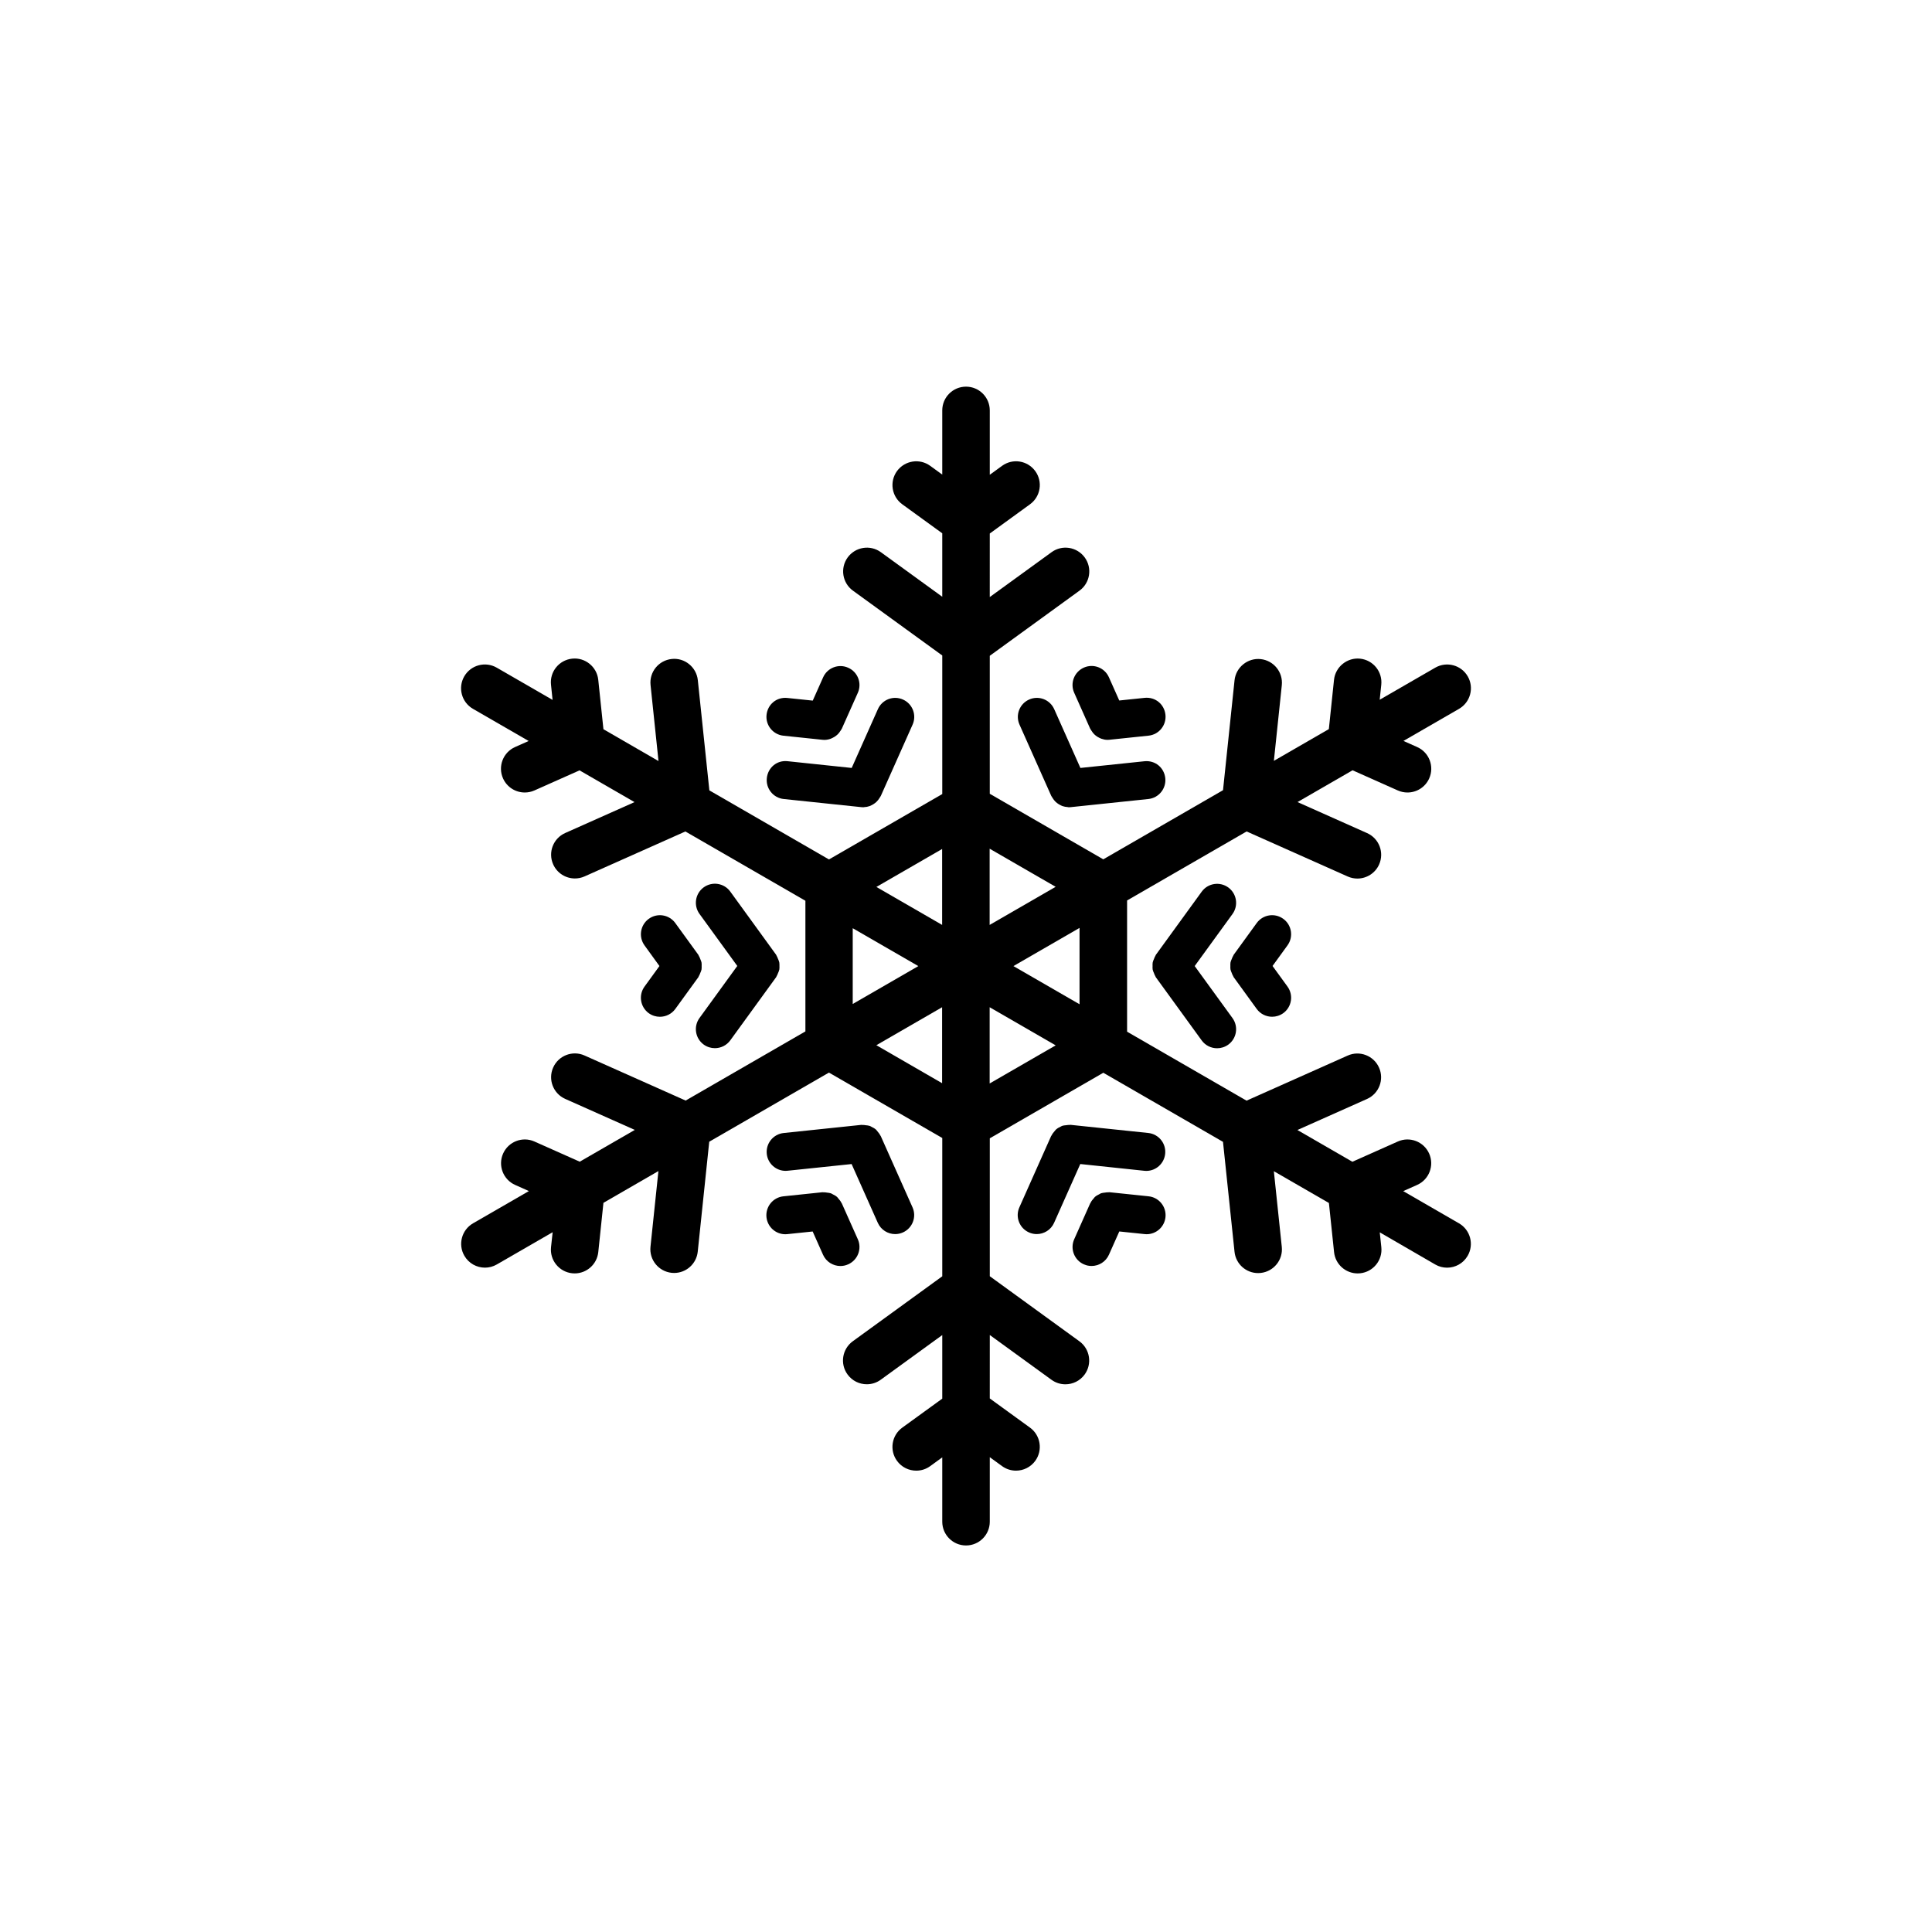
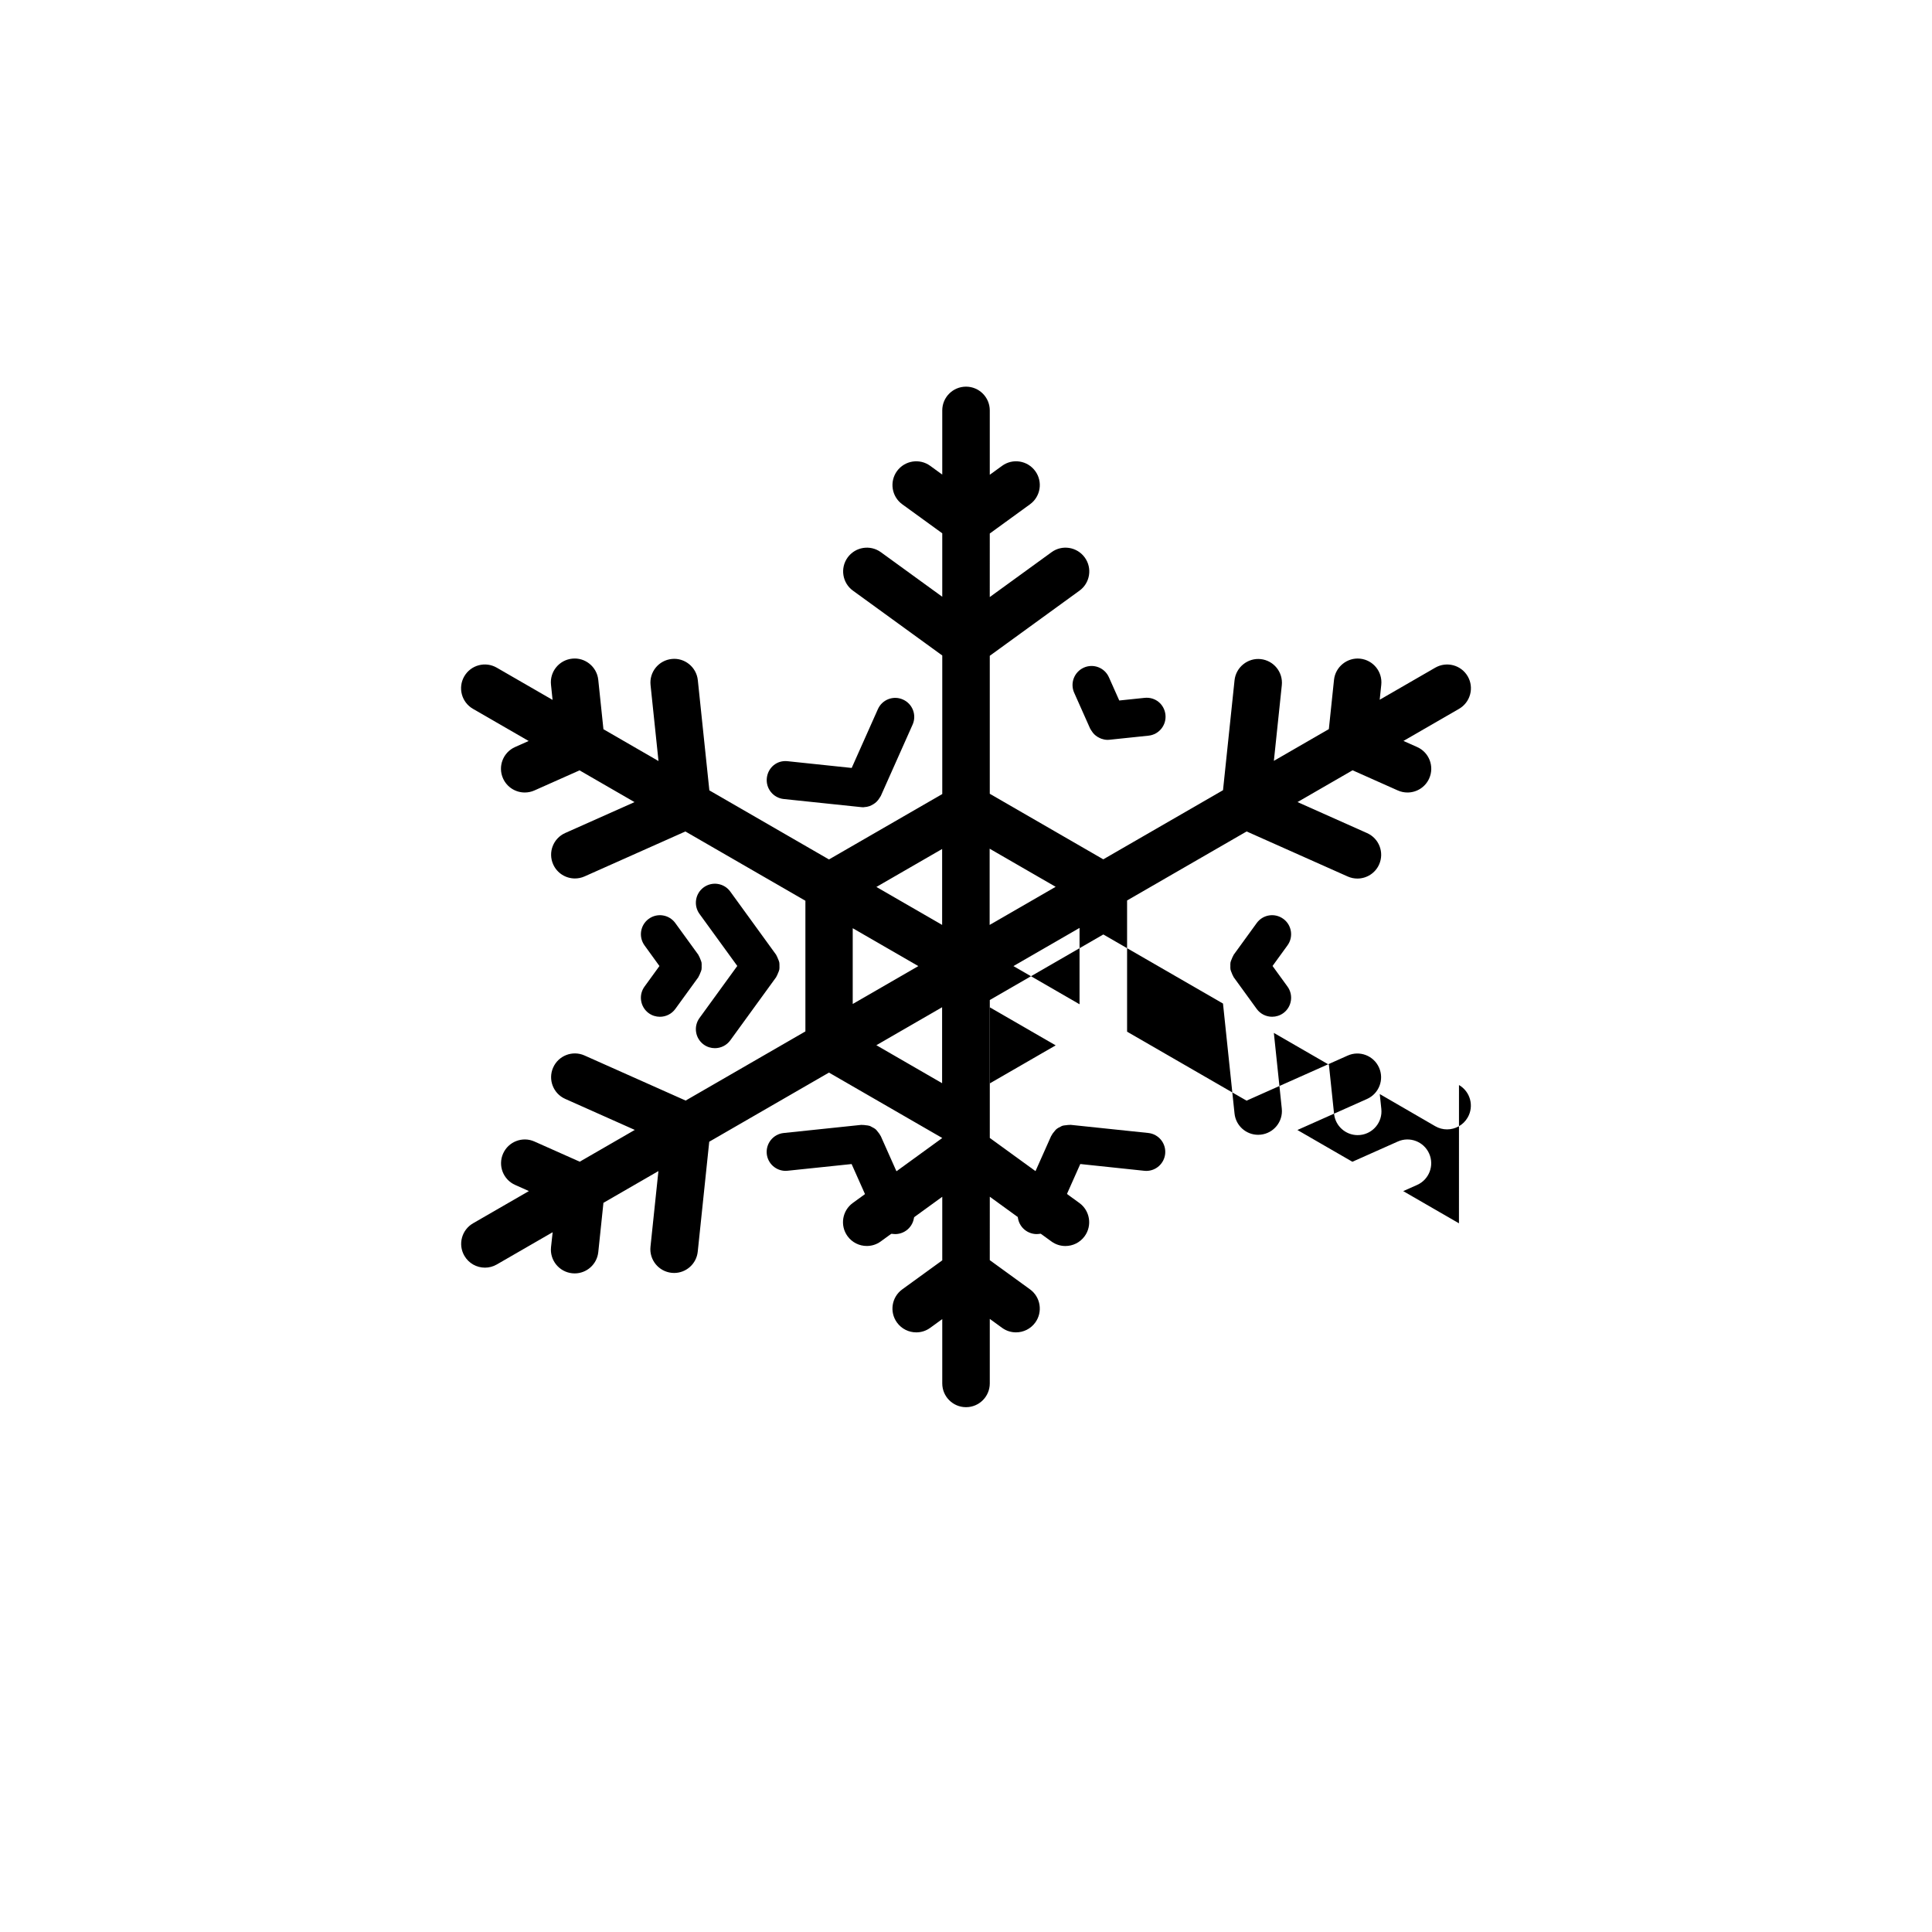
<svg xmlns="http://www.w3.org/2000/svg" fill="#000000" width="800px" height="800px" version="1.1" viewBox="144 144 512 512">
  <g>
-     <path d="m530.64 468.19-14.773-8.531 3.684-1.641c3.18-1.414 4.606-5.141 3.188-8.312-1.414-3.176-5.144-4.613-8.312-3.188l-12.031 5.359-14.57-8.414 18.445-8.223c3.18-1.414 4.606-5.141 3.188-8.312-1.41-3.176-5.144-4.613-8.312-3.188l-26.797 11.945-31.66-18.277v-34.777l31.68-18.289 26.793 11.941c0.832 0.371 1.703 0.543 2.559 0.543 2.414 0 4.715-1.391 5.758-3.734 1.414-3.18-0.012-6.898-3.188-8.312l-18.438-8.223 14.59-8.422 11.992 5.344c0.832 0.371 1.703 0.543 2.559 0.543 2.414 0 4.715-1.391 5.758-3.734 1.414-3.18-0.012-6.898-3.188-8.312l-3.637-1.621 14.73-8.504c3.012-1.742 4.047-5.594 2.309-8.605-1.742-3.012-5.582-4.039-8.605-2.309l-14.73 8.504 0.418-3.969c0.363-3.461-2.152-6.555-5.606-6.918-3.394-0.363-6.555 2.144-6.918 5.606l-1.367 13.059-14.57 8.414 2.102-20.047c0.363-3.461-2.152-6.555-5.606-6.918-3.394-0.367-6.555 2.144-6.918 5.606l-3.055 29.137-31.73 18.32-30.082-17.371v-36.566l23.773-17.262c2.816-2.039 3.441-5.984 1.395-8.797-2.051-2.816-5.992-3.445-8.797-1.395l-16.375 11.887 0.004-16.84 10.66-7.742c2.816-2.047 3.441-5.984 1.395-8.797-2.051-2.82-5.984-3.445-8.797-1.395l-3.258 2.367v-17.055c0-3.477-2.82-6.297-6.297-6.297-3.477 0-6.297 2.82-6.297 6.297v17.008l-3.199-2.324c-2.805-2.039-6.746-1.414-8.797 1.395-2.039 2.816-1.414 6.758 1.395 8.797l10.602 7.691v16.816l-16.273-11.812c-2.812-2.039-6.746-1.414-8.797 1.395-2.039 2.816-1.414 6.758 1.395 8.797l23.676 17.184v36.719l-30.023 17.332-31.699-18.305-3.059-29.215c-0.363-3.465-3.516-5.992-6.918-5.606-3.461 0.363-5.977 3.461-5.606 6.918l2.106 20.129-14.594-8.43-1.371-13.098c-0.363-3.465-3.496-5.981-6.918-5.606-3.461 0.363-5.977 3.461-5.606 6.918l0.418 4.012-14.801-8.543c-3.019-1.734-6.856-0.707-8.605 2.309-1.738 3.012-0.707 6.863 2.309 8.605l14.758 8.52-3.602 1.605c-3.18 1.414-4.606 5.141-3.188 8.312 1.043 2.344 3.344 3.734 5.758 3.734 0.855 0 1.727-0.172 2.559-0.543l11.957-5.324 14.57 8.414-18.367 8.188c-3.18 1.414-4.606 5.141-3.188 8.312 1.043 2.344 3.344 3.734 5.758 3.734 0.855 0 1.727-0.172 2.559-0.543l26.719-11.91 31.805 18.363v34.621l-31.738 18.328-26.797-11.945c-3.176-1.422-6.898 0.016-8.312 3.188-1.414 3.18 0.012 6.898 3.188 8.312l18.445 8.223-14.59 8.422-11.996-5.344c-3.168-1.426-6.902 0.016-8.312 3.188-1.414 3.18 0.012 6.898 3.188 8.312l3.648 1.629-14.801 8.543c-3.012 1.742-4.047 5.594-2.301 8.605 1.164 2.019 3.281 3.148 5.457 3.148 1.066 0 2.152-0.273 3.144-0.848l14.797-8.543-0.434 3.961c-0.363 3.461 2.152 6.555 5.606 6.918 0.223 0.023 0.441 0.035 0.664 0.035 3.184 0 5.914-2.41 6.254-5.644l1.367-13.059 14.57-8.414-2.102 20.047c-0.363 3.461 2.152 6.555 5.606 6.918 0.223 0.023 0.441 0.035 0.664 0.035 3.184 0 5.914-2.41 6.254-5.644l3.047-29.137 31.727-18.32 30.027 17.336v36.648l-23.711 17.215c-2.816 2.047-3.441 5.984-1.395 8.797 1.234 1.699 3.152 2.602 5.106 2.602 1.285 0 2.578-0.387 3.691-1.199l16.309-11.84v16.848l-10.602 7.688c-2.816 2.039-3.441 5.984-1.395 8.797 1.23 1.699 3.152 2.602 5.106 2.602 1.285 0 2.578-0.387 3.691-1.199l3.199-2.324v17.051c0 3.477 2.82 6.297 6.297 6.297 3.477 0 6.297-2.82 6.297-6.297v-17.098l3.258 2.367c1.117 0.812 2.414 1.199 3.691 1.199 1.949 0 3.871-0.902 5.106-2.602 2.039-2.816 1.414-6.758-1.395-8.797l-10.66-7.738 0.004-16.809 16.344 11.863c1.117 0.812 2.414 1.199 3.691 1.199 1.949 0 3.871-0.902 5.106-2.602 2.039-2.816 1.414-6.75-1.395-8.797l-23.746-17.242v-36.551l30.086-17.371 31.715 18.309 3.055 29.137c0.336 3.238 3.066 5.644 6.254 5.644 0.223 0 0.441-0.012 0.664-0.035 3.461-0.363 5.977-3.461 5.606-6.918l-2.102-20.047 14.59 8.422 1.367 13.02c0.336 3.238 3.066 5.644 6.254 5.644 0.223 0 0.441-0.012 0.664-0.035 3.461-0.363 5.977-3.461 5.606-6.918l-0.414-3.93 14.695 8.516c0.992 0.574 2.074 0.848 3.144 0.848 2.176 0 4.293-1.129 5.457-3.148 1.746-3.012 0.711-6.863-2.301-8.609zm-100.55-58.051-17.523-10.117 17.523-10.117zm-6.332-31.125-17.492 10.098v-20.199zm-30.082-10.023v20.121l-17.426-10.062zm-23.695 20.996 17.387 10.039-17.387 10.039zm6.262 31.004 17.426-10.062v20.129zm30.027 10.141v-20.203l17.496 10.102z" />
+     <path d="m530.64 468.19-14.773-8.531 3.684-1.641c3.18-1.414 4.606-5.141 3.188-8.312-1.414-3.176-5.144-4.613-8.312-3.188l-12.031 5.359-14.57-8.414 18.445-8.223c3.18-1.414 4.606-5.141 3.188-8.312-1.41-3.176-5.144-4.613-8.312-3.188l-26.797 11.945-31.66-18.277v-34.777l31.68-18.289 26.793 11.941c0.832 0.371 1.703 0.543 2.559 0.543 2.414 0 4.715-1.391 5.758-3.734 1.414-3.18-0.012-6.898-3.188-8.312l-18.438-8.223 14.59-8.422 11.992 5.344c0.832 0.371 1.703 0.543 2.559 0.543 2.414 0 4.715-1.391 5.758-3.734 1.414-3.18-0.012-6.898-3.188-8.312l-3.637-1.621 14.73-8.504c3.012-1.742 4.047-5.594 2.309-8.605-1.742-3.012-5.582-4.039-8.605-2.309l-14.73 8.504 0.418-3.969c0.363-3.461-2.152-6.555-5.606-6.918-3.394-0.363-6.555 2.144-6.918 5.606l-1.367 13.059-14.57 8.414 2.102-20.047c0.363-3.461-2.152-6.555-5.606-6.918-3.394-0.367-6.555 2.144-6.918 5.606l-3.055 29.137-31.73 18.32-30.082-17.371v-36.566l23.773-17.262c2.816-2.039 3.441-5.984 1.395-8.797-2.051-2.816-5.992-3.445-8.797-1.395l-16.375 11.887 0.004-16.84 10.66-7.742c2.816-2.047 3.441-5.984 1.395-8.797-2.051-2.82-5.984-3.445-8.797-1.395l-3.258 2.367v-17.055c0-3.477-2.82-6.297-6.297-6.297-3.477 0-6.297 2.82-6.297 6.297v17.008l-3.199-2.324c-2.805-2.039-6.746-1.414-8.797 1.395-2.039 2.816-1.414 6.758 1.395 8.797l10.602 7.691v16.816l-16.273-11.812c-2.812-2.039-6.746-1.414-8.797 1.395-2.039 2.816-1.414 6.758 1.395 8.797l23.676 17.184v36.719l-30.023 17.332-31.699-18.305-3.059-29.215c-0.363-3.465-3.516-5.992-6.918-5.606-3.461 0.363-5.977 3.461-5.606 6.918l2.106 20.129-14.594-8.43-1.371-13.098c-0.363-3.465-3.496-5.981-6.918-5.606-3.461 0.363-5.977 3.461-5.606 6.918l0.418 4.012-14.801-8.543c-3.019-1.734-6.856-0.707-8.605 2.309-1.738 3.012-0.707 6.863 2.309 8.605l14.758 8.52-3.602 1.605c-3.18 1.414-4.606 5.141-3.188 8.312 1.043 2.344 3.344 3.734 5.758 3.734 0.855 0 1.727-0.172 2.559-0.543l11.957-5.324 14.57 8.414-18.367 8.188c-3.18 1.414-4.606 5.141-3.188 8.312 1.043 2.344 3.344 3.734 5.758 3.734 0.855 0 1.727-0.172 2.559-0.543l26.719-11.91 31.805 18.363v34.621l-31.738 18.328-26.797-11.945c-3.176-1.422-6.898 0.016-8.312 3.188-1.414 3.18 0.012 6.898 3.188 8.312l18.445 8.223-14.59 8.422-11.996-5.344c-3.168-1.426-6.902 0.016-8.312 3.188-1.414 3.18 0.012 6.898 3.188 8.312l3.648 1.629-14.801 8.543c-3.012 1.742-4.047 5.594-2.301 8.605 1.164 2.019 3.281 3.148 5.457 3.148 1.066 0 2.152-0.273 3.144-0.848l14.797-8.543-0.434 3.961c-0.363 3.461 2.152 6.555 5.606 6.918 0.223 0.023 0.441 0.035 0.664 0.035 3.184 0 5.914-2.41 6.254-5.644l1.367-13.059 14.57-8.414-2.102 20.047c-0.363 3.461 2.152 6.555 5.606 6.918 0.223 0.023 0.441 0.035 0.664 0.035 3.184 0 5.914-2.41 6.254-5.644l3.047-29.137 31.727-18.32 30.027 17.336l-23.711 17.215c-2.816 2.047-3.441 5.984-1.395 8.797 1.234 1.699 3.152 2.602 5.106 2.602 1.285 0 2.578-0.387 3.691-1.199l16.309-11.84v16.848l-10.602 7.688c-2.816 2.039-3.441 5.984-1.395 8.797 1.23 1.699 3.152 2.602 5.106 2.602 1.285 0 2.578-0.387 3.691-1.199l3.199-2.324v17.051c0 3.477 2.82 6.297 6.297 6.297 3.477 0 6.297-2.82 6.297-6.297v-17.098l3.258 2.367c1.117 0.812 2.414 1.199 3.691 1.199 1.949 0 3.871-0.902 5.106-2.602 2.039-2.816 1.414-6.758-1.395-8.797l-10.66-7.738 0.004-16.809 16.344 11.863c1.117 0.812 2.414 1.199 3.691 1.199 1.949 0 3.871-0.902 5.106-2.602 2.039-2.816 1.414-6.75-1.395-8.797l-23.746-17.242v-36.551l30.086-17.371 31.715 18.309 3.055 29.137c0.336 3.238 3.066 5.644 6.254 5.644 0.223 0 0.441-0.012 0.664-0.035 3.461-0.363 5.977-3.461 5.606-6.918l-2.102-20.047 14.59 8.422 1.367 13.02c0.336 3.238 3.066 5.644 6.254 5.644 0.223 0 0.441-0.012 0.664-0.035 3.461-0.363 5.977-3.461 5.606-6.918l-0.414-3.93 14.695 8.516c0.992 0.574 2.074 0.848 3.144 0.848 2.176 0 4.293-1.129 5.457-3.148 1.746-3.012 0.711-6.863-2.301-8.609zm-100.55-58.051-17.523-10.117 17.523-10.117zm-6.332-31.125-17.492 10.098v-20.199zm-30.082-10.023v20.121l-17.426-10.062zm-23.695 20.996 17.387 10.039-17.387 10.039zm6.262 31.004 17.426-10.062v20.129zm30.027 10.141v-20.203l17.496 10.102z" />
    <path d="m352.75 345.73c-2.883-0.332-5.25 1.719-5.535 4.484-0.293 2.769 1.719 5.25 4.484 5.535l20.582 2.156c0.18 0.02 0.359 0.031 0.527 0.031 0.066 0 0.125-0.035 0.191-0.035 0.492-0.02 0.977-0.109 1.441-0.273 0.176-0.059 0.332-0.145 0.5-0.227 0.352-0.168 0.676-0.363 0.984-0.605 0.137-0.105 0.262-0.211 0.383-0.332 0.312-0.301 0.57-0.645 0.801-1.031 0.066-0.105 0.141-0.195 0.195-0.309 0.035-0.07 0.09-0.121 0.121-0.191l8.422-18.898c1.137-2.543-0.012-5.523-2.551-6.648-2.555-1.148-5.523 0.012-6.648 2.551l-6.941 15.574z" />
-     <path d="m351.62 338.97 10.348 1.082c0.176 0.02 0.352 0.031 0.52 0.031h0.004 0.004 0.004c0.012 0 0.02-0.004 0.031-0.004 0.555-0.004 1.09-0.121 1.602-0.301 0.172-0.059 0.324-0.145 0.488-0.223 0.344-0.16 0.66-0.352 0.961-0.59 0.152-0.121 0.293-0.23 0.43-0.367 0.273-0.266 0.5-0.578 0.711-0.91 0.098-0.152 0.207-0.281 0.281-0.441 0.023-0.051 0.066-0.09 0.09-0.141l4.238-9.5c1.137-2.543-0.004-5.523-2.551-6.648-2.543-1.145-5.523 0.012-6.648 2.551l-2.746 6.16-6.711-0.699c-2.887-0.312-5.25 1.719-5.535 4.484-0.289 2.746 1.715 5.227 4.481 5.516z" />
    <path d="m350.52 399.05c-0.066-0.344-0.223-0.656-0.359-0.988-0.117-0.273-0.203-0.551-0.367-0.801-0.051-0.082-0.055-0.172-0.117-0.246l-12.148-16.742c-1.633-2.246-4.777-2.754-7.039-1.117-2.246 1.637-2.75 4.785-1.117 7.039l10.016 13.793-10.016 13.793c-1.633 2.254-1.133 5.402 1.117 7.039 0.898 0.648 1.934 0.957 2.957 0.957 1.562 0 3.094-0.719 4.086-2.074l12.156-16.742c0.055-0.074 0.066-0.172 0.117-0.246 0.168-0.25 0.25-0.527 0.367-0.801 0.137-0.328 0.297-0.645 0.359-0.988 0.059-0.312 0.031-0.621 0.031-0.938-0.008-0.312 0.016-0.625-0.043-0.938z" />
    <path d="m315.92 412.5c0.898 0.648 1.934 0.957 2.957 0.957 1.562 0 3.094-0.719 4.086-2.074l6.109-8.418c0.047-0.059 0.051-0.137 0.09-0.203 0.195-0.297 0.301-0.621 0.434-0.945 0.117-0.289 0.258-0.562 0.312-0.863 0.059-0.316 0.031-0.629 0.035-0.953 0-0.324 0.031-0.641-0.035-0.953-0.055-0.297-0.203-0.574-0.312-0.863-0.125-0.328-0.238-0.648-0.434-0.945-0.039-0.066-0.047-0.137-0.09-0.203l-6.109-8.418c-1.637-2.254-4.781-2.762-7.039-1.117-2.246 1.637-2.75 4.785-1.117 7.039l3.953 5.465-3.961 5.457c-1.629 2.25-1.125 5.398 1.121 7.039z" />
    <path d="m352.2 454.29c0.172 0 0.348-0.012 0.527-0.031l16.957-1.773 6.941 15.574c0.836 1.875 2.676 2.988 4.606 2.988 0.684 0 1.375-0.137 2.047-0.438 2.539-1.133 3.684-4.106 2.551-6.648l-8.422-18.898c-0.031-0.07-0.09-0.109-0.125-0.176-0.191-0.398-0.465-0.719-0.746-1.055-0.133-0.152-0.227-0.328-0.371-0.457-0.352-0.324-0.766-0.543-1.199-0.754-0.152-0.07-0.277-0.176-0.434-0.23-0.352-0.125-0.73-0.152-1.113-0.195-0.301-0.035-0.59-0.098-0.902-0.074-0.086 0.004-0.16-0.031-0.25-0.02l-20.582 2.156c-2.766 0.289-4.769 2.766-4.484 5.535 0.27 2.57 2.453 4.496 5 4.496z" />
-     <path d="m371.33 472.41-4.238-9.5c-0.023-0.055-0.074-0.09-0.102-0.141-0.207-0.434-0.5-0.797-0.816-1.148-0.117-0.125-0.195-0.277-0.324-0.395-0.344-0.312-0.746-0.523-1.164-0.727-0.172-0.086-0.324-0.203-0.504-0.266-0.309-0.105-0.641-0.125-0.977-0.172-0.352-0.051-0.691-0.117-1.055-0.09-0.07 0.004-0.125-0.023-0.195-0.016l-10.348 1.082c-2.766 0.289-4.769 2.766-4.484 5.535 0.273 2.59 2.453 4.516 5.004 4.516 0.172 0 0.348-0.012 0.527-0.031l6.711-0.699 2.746 6.16c0.836 1.875 2.676 2.988 4.606 2.988 0.684 0 1.379-0.137 2.047-0.438 2.562-1.137 3.703-4.117 2.566-6.66z" />
    <path d="m447.25 454.27c0.18 0.02 0.359 0.031 0.527 0.031 2.551 0 4.731-1.926 5.004-4.516 0.293-2.769-1.719-5.25-4.484-5.535l-20.582-2.156c-0.09-0.012-0.16 0.023-0.25 0.02-0.281-0.016-0.551 0.035-0.832 0.066-0.422 0.039-0.832 0.074-1.215 0.211-0.098 0.035-0.176 0.105-0.273 0.145-0.5 0.223-0.961 0.484-1.355 0.852-0.109 0.102-0.18 0.238-0.281 0.344-0.316 0.359-0.613 0.719-0.828 1.164-0.031 0.059-0.086 0.102-0.117 0.16l-8.422 18.902c-1.137 2.543 0.012 5.523 2.551 6.648 0.672 0.301 1.367 0.438 2.047 0.438 1.93 0 3.773-1.113 4.606-2.988l6.941-15.578z" />
-     <path d="m448.38 461.03-10.348-1.078c-0.07-0.012-0.133 0.023-0.207 0.016-0.352-0.023-0.684 0.039-1.027 0.086-0.348 0.047-0.695 0.066-1.012 0.176-0.156 0.055-0.289 0.16-0.441 0.238-0.441 0.211-0.867 0.438-1.219 0.766-0.102 0.098-0.172 0.223-0.266 0.328-0.336 0.367-0.645 0.75-0.863 1.215-0.023 0.051-0.07 0.082-0.09 0.133l-4.231 9.5c-1.137 2.543 0.012 5.523 2.551 6.648 0.672 0.301 1.367 0.438 2.047 0.438 1.93 0 3.773-1.113 4.606-2.988l2.746-6.16 6.707 0.699c0.18 0.02 0.359 0.031 0.527 0.031 2.551 0 4.731-1.926 5.004-4.516 0.285-2.766-1.719-5.246-4.484-5.531z" />
-     <path d="m449.47 400.95c0.059 0.332 0.215 0.641 0.348 0.961 0.117 0.281 0.207 0.57 0.379 0.832 0.051 0.074 0.055 0.168 0.109 0.238l12.156 16.742c0.988 1.359 2.523 2.074 4.086 2.074 1.023 0 2.062-0.312 2.957-0.957 2.246-1.637 2.75-4.785 1.117-7.039l-10.016-13.789 10.016-13.789c1.633-2.254 1.133-5.402-1.117-7.039-2.262-1.637-5.406-1.133-7.039 1.117l-12.156 16.742c-0.055 0.074-0.059 0.16-0.109 0.238-0.172 0.262-0.262 0.543-0.379 0.832-0.133 0.324-0.289 0.625-0.348 0.961-0.059 0.312-0.031 0.625-0.031 0.941-0.004 0.309-0.031 0.621 0.027 0.934z" />
    <path d="m484.08 387.5c-2.262-1.641-5.406-1.137-7.039 1.117l-6.109 8.418c-0.047 0.059-0.051 0.137-0.09 0.203-0.195 0.297-0.301 0.621-0.434 0.945-0.117 0.289-0.258 0.562-0.312 0.863-0.066 0.312-0.035 0.625-0.035 0.949s-0.031 0.641 0.035 0.953c0.055 0.297 0.203 0.574 0.312 0.863 0.125 0.328 0.238 0.648 0.434 0.945 0.039 0.066 0.047 0.137 0.09 0.203l6.109 8.418c0.988 1.359 2.523 2.074 4.086 2.074 1.023 0 2.062-0.312 2.957-0.957 2.246-1.637 2.75-4.785 1.117-7.039l-3.965-5.461 3.961-5.457c1.637-2.254 1.133-5.402-1.117-7.039z" />
-     <path d="m447.27 345.74-16.953 1.773-6.941-15.578c-1.133-2.539-4.098-3.691-6.648-2.551-2.539 1.133-3.684 4.106-2.551 6.648l8.422 18.898c0.031 0.07 0.086 0.121 0.121 0.188 0.059 0.125 0.145 0.223 0.215 0.344 0.223 0.367 0.473 0.699 0.77 0.992 0.133 0.133 0.273 0.242 0.418 0.359 0.293 0.227 0.598 0.414 0.934 0.574 0.18 0.09 0.352 0.18 0.551 0.246 0.422 0.141 0.863 0.215 1.309 0.246 0.105 0.004 0.195 0.055 0.301 0.055 0.172 0 0.348-0.012 0.527-0.031l20.582-2.156c2.766-0.289 4.769-2.766 4.484-5.535-0.293-2.754-2.652-4.773-5.539-4.473z" />
    <path d="m428.67 327.59 4.231 9.5c0.023 0.055 0.066 0.09 0.09 0.141 0.074 0.16 0.188 0.289 0.277 0.438 0.211 0.336 0.441 0.656 0.719 0.926 0.133 0.133 0.273 0.242 0.418 0.363 0.301 0.238 0.625 0.434 0.973 0.594 0.16 0.074 0.312 0.16 0.484 0.215 0.516 0.18 1.055 0.297 1.602 0.301 0.012 0 0.02 0.004 0.031 0.004h0.004 0.004 0.004c0.168 0 0.344-0.012 0.52-0.031l10.348-1.082c2.766-0.289 4.769-2.766 4.484-5.535-0.293-2.766-2.66-4.781-5.535-4.484l-6.707 0.699-2.746-6.16c-1.129-2.539-4.098-3.688-6.648-2.551-2.543 1.145-3.691 4.121-2.551 6.664z" />
  </g>
</svg>